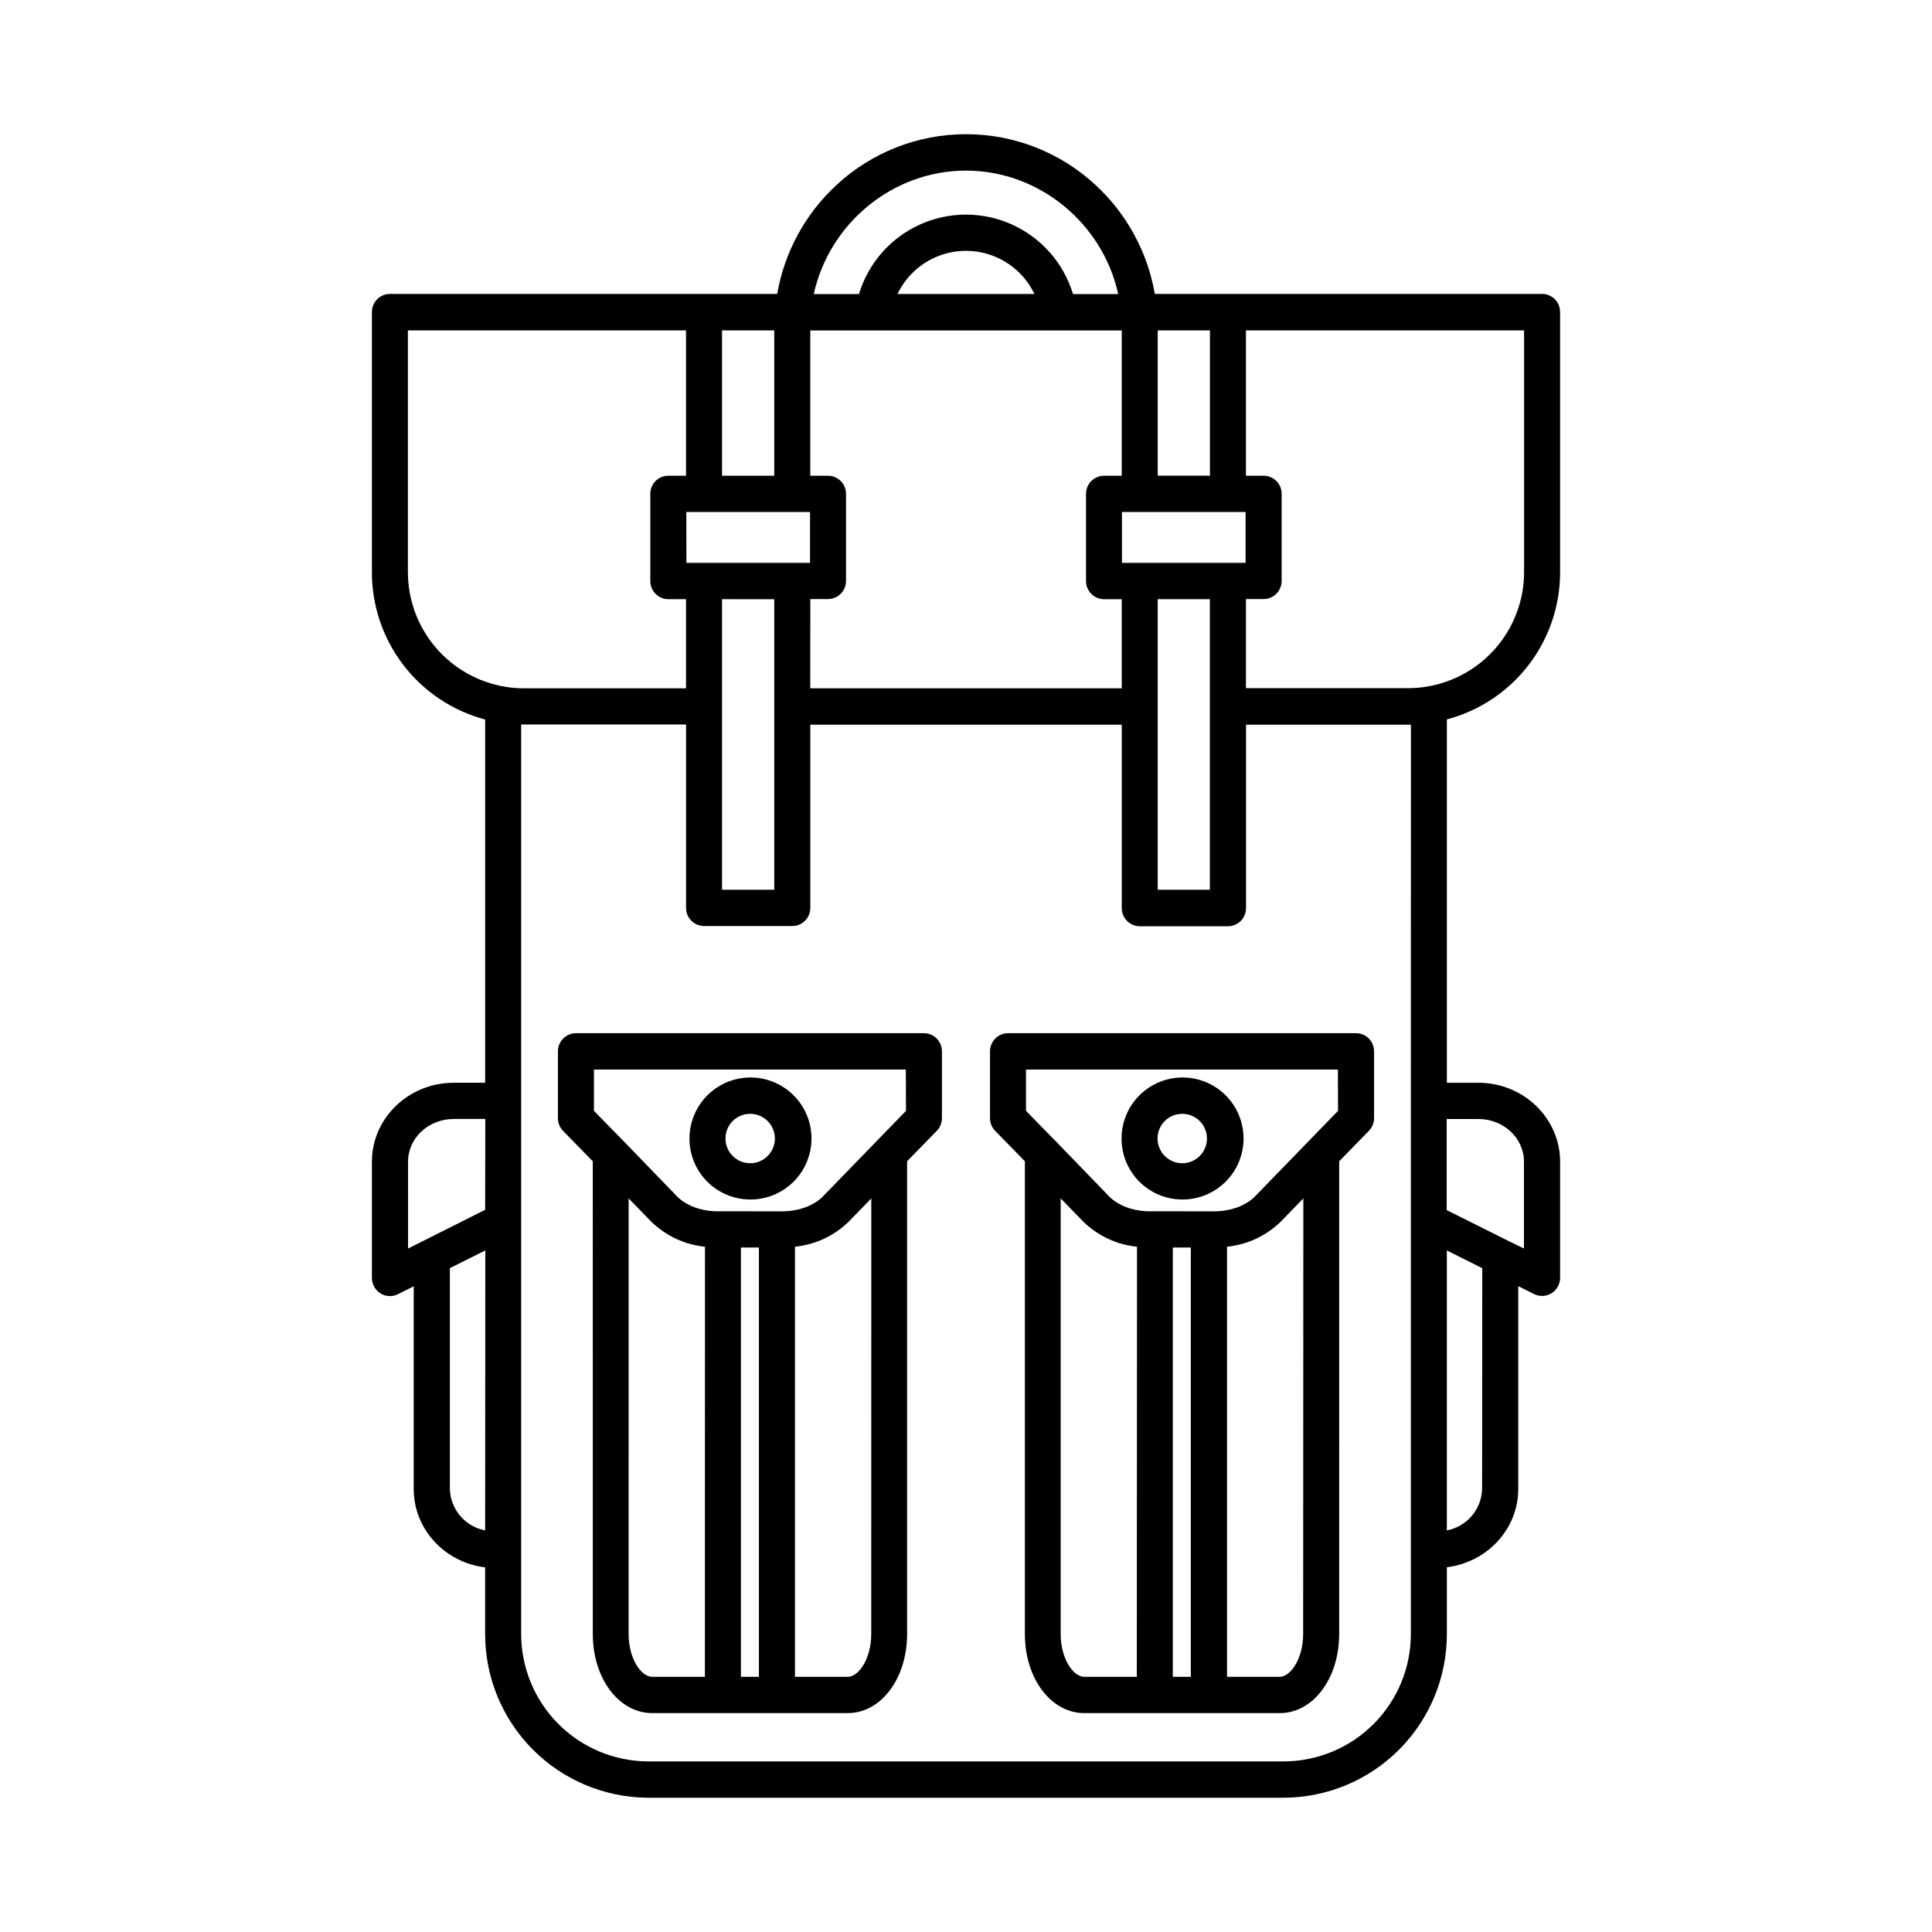
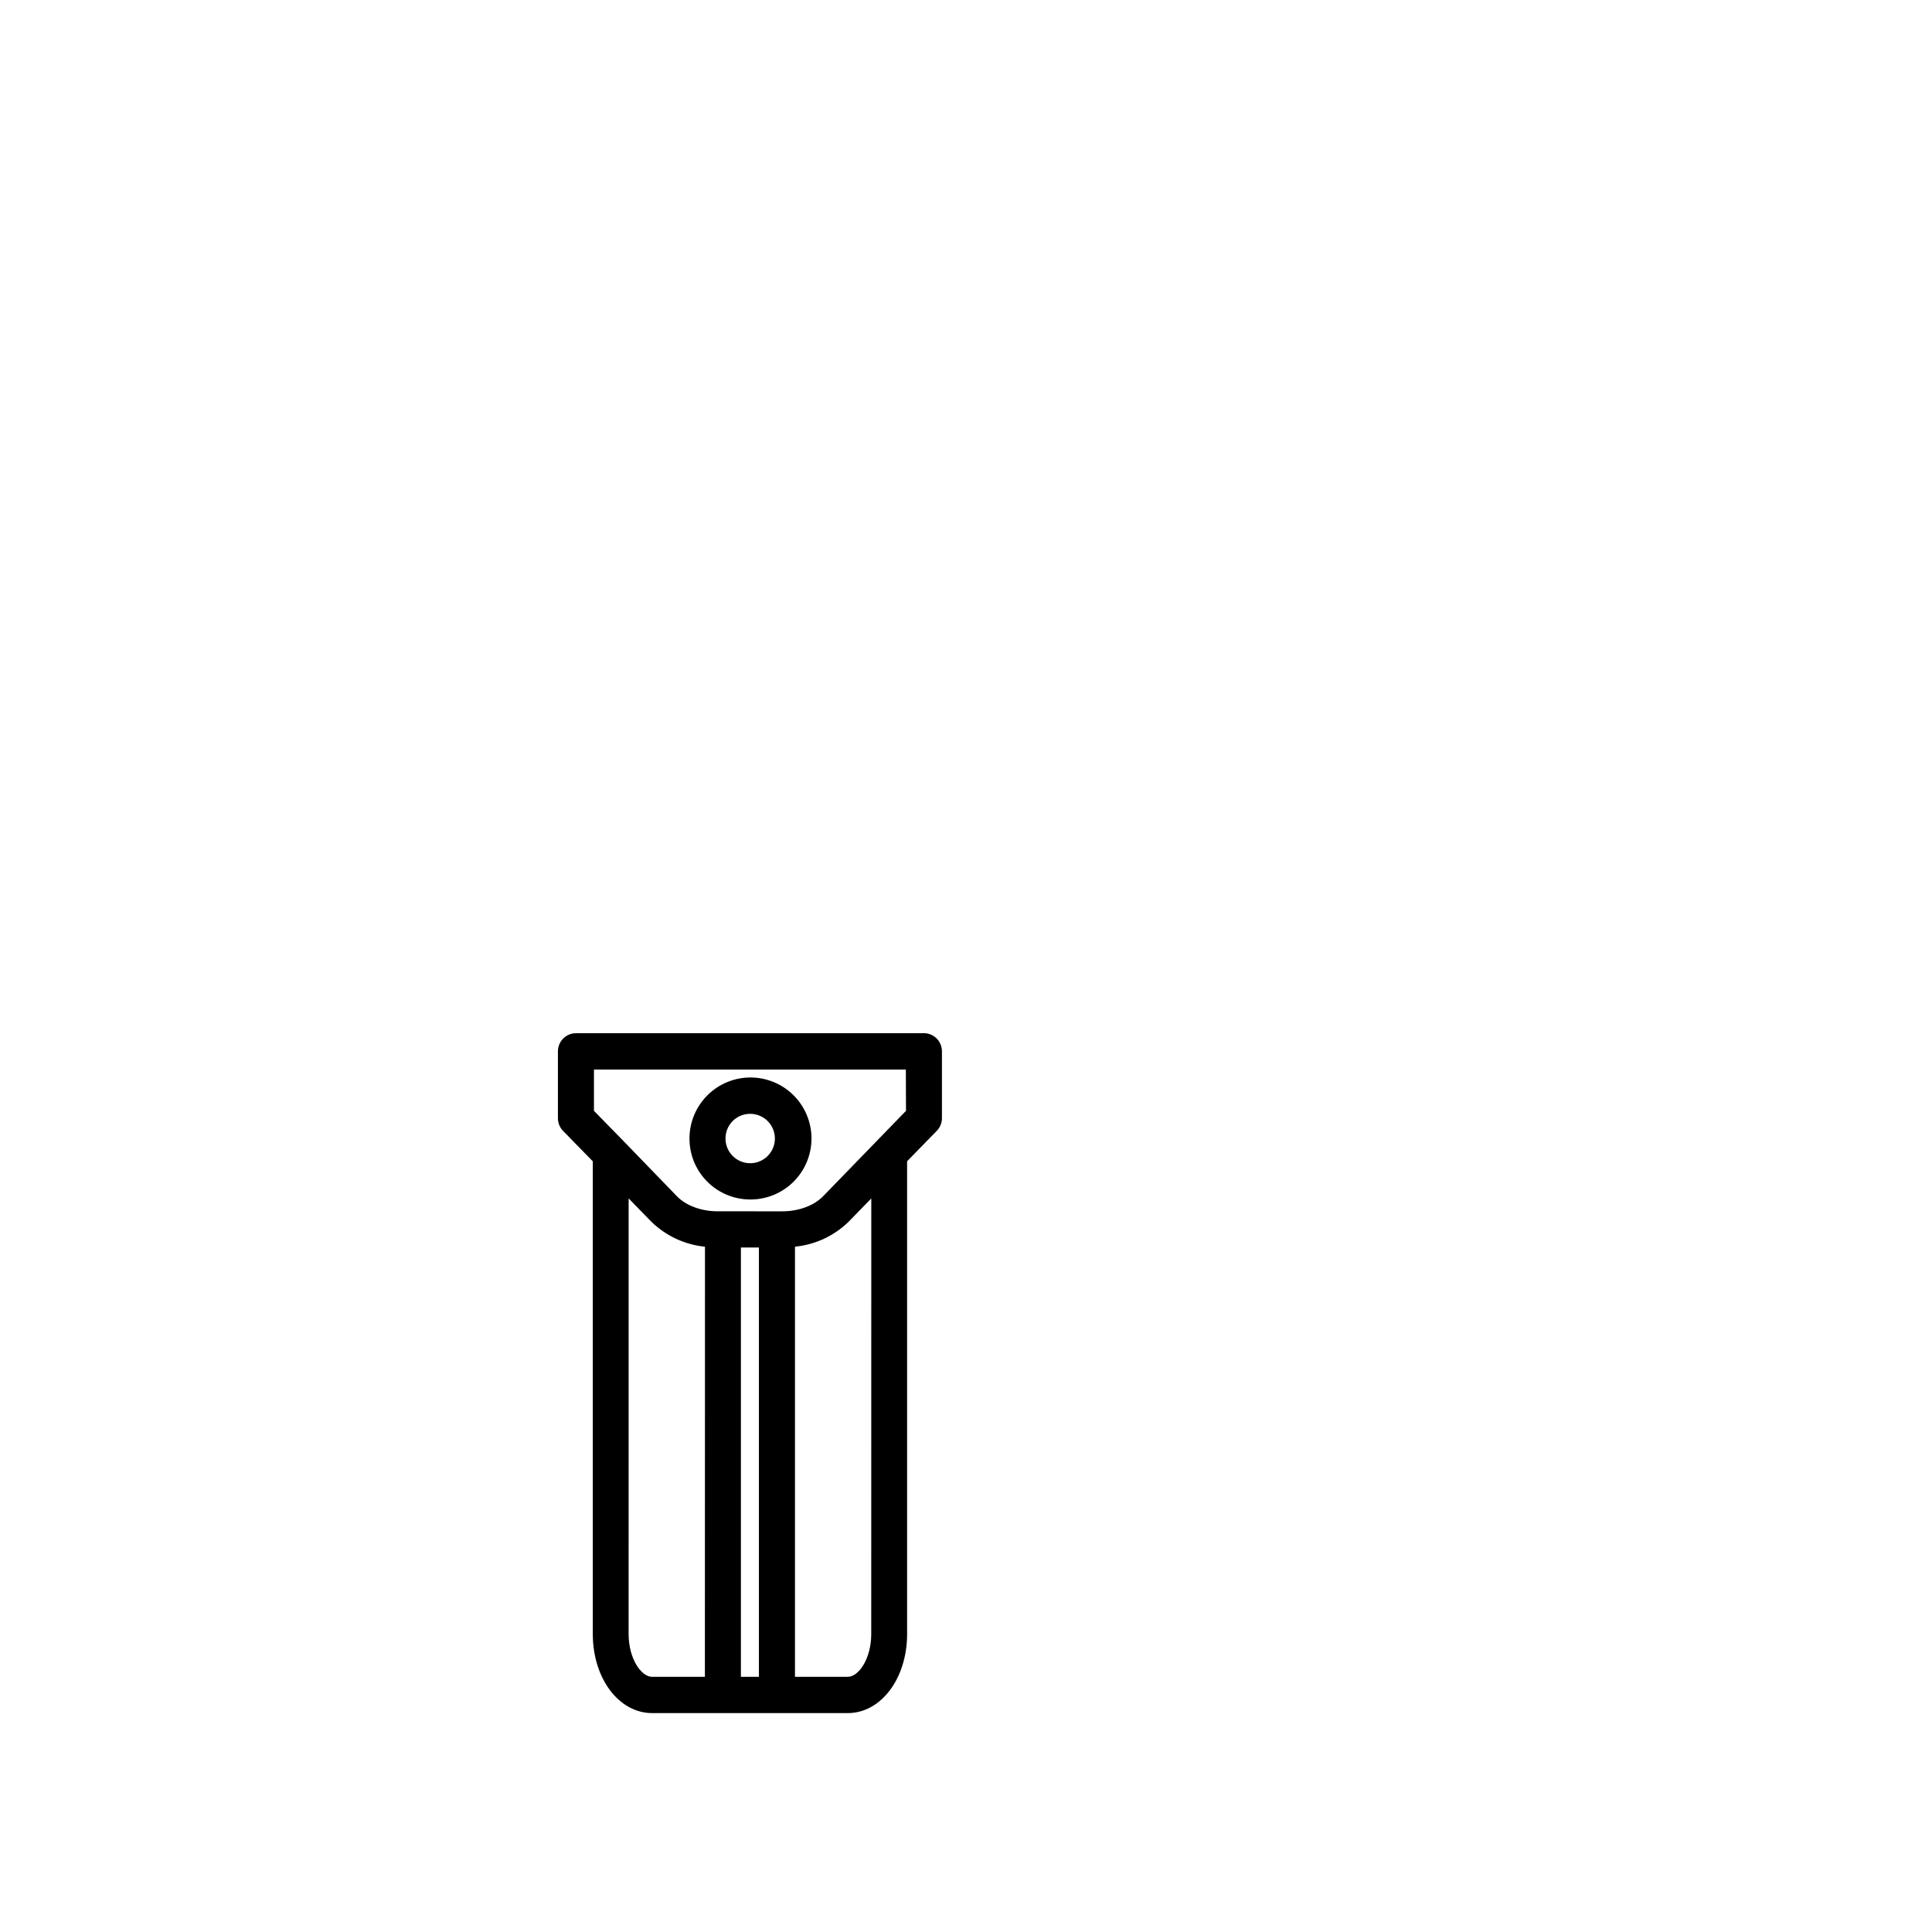
<svg xmlns="http://www.w3.org/2000/svg" fill="#000000" width="800px" height="800px" version="1.1" viewBox="144 144 512 512">
  <g>
    <path d="m388.86 417.81h-92.18c-1.281-0.008-2.516 0.496-3.418 1.402-0.906 0.906-1.414 2.137-1.406 3.418v17.715c0 1.258 0.492 2.465 1.367 3.363l7.871 8.051 0.004 125.27c0 11.758 6.887 20.961 15.742 20.961h51.809c8.855 0 15.742-9.211 15.742-20.961v-125.29l7.871-8.059h0.004c0.871-0.902 1.359-2.109 1.355-3.363v-17.695c0.008-1.27-0.488-2.492-1.383-3.394-0.891-0.906-2.109-1.418-3.379-1.426zm-58.055 170.57h-13.965c-2.953 0-6.25-4.852-6.25-11.336l0.004-115.46 5.973 6.141c3.856 3.777 8.883 6.129 14.258 6.672zm14.316 0h-4.773v-113.78h4.773zm29.766-11.336c0 6.484-3.297 11.336-6.25 11.336h-13.961v-113.98l0.66-0.09c5.129-0.645 9.906-2.957 13.598-6.582l5.965-6.129zm9.211-138.66-21.965 22.633c-2.441 2.508-6.496 3.996-10.824 3.996l-17.102-0.004c-4.348 0-8.402-1.496-10.824-3.996l-13.777-14.238-0.297-0.305-7.906-8.086v-10.941h82.656z" />
    <path d="m342.75 461.88c4.293 0.035 8.43-1.637 11.488-4.652 3.059-3.019 4.793-7.125 4.816-11.422 0.023-4.297-1.664-8.426-4.688-11.477-3.023-3.051-7.137-4.769-11.434-4.785-4.297-0.012-8.422 1.688-11.461 4.719-3.043 3.035-4.754 7.152-4.754 11.449-0.012 4.269 1.668 8.367 4.672 11.398 3.008 3.031 7.09 4.746 11.359 4.769zm0-22.699v-0.004c2.652-0.023 5.055 1.559 6.086 4 1.031 2.441 0.488 5.266-1.379 7.152-1.867 1.883-4.688 2.453-7.141 1.445-2.449-1.012-4.051-3.398-4.051-6.051-0.008-1.73 0.672-3.391 1.887-4.617s2.871-1.922 4.598-1.93z" />
-     <path d="m503.32 417.81h-92.184c-1.27 0.004-2.488 0.516-3.383 1.418-0.895 0.902-1.395 2.125-1.391 3.394v17.711c0.004 1.258 0.492 2.465 1.371 3.367l7.871 8.051v125.28c0 11.758 6.887 20.961 15.742 20.961h51.809c8.855 0 15.742-9.211 15.742-20.961l0.004-125.29 7.871-8.059c0.871-0.895 1.359-2.094 1.367-3.344v-17.715c0.008-1.281-0.496-2.512-1.402-3.418s-2.137-1.41-3.418-1.402zm-58.055 170.57h-13.926c-2.953 0-6.25-4.852-6.25-11.336v-115.46l5.973 6.141c3.859 3.777 8.887 6.129 14.258 6.672zm14.316 0h-4.773v-113.78h4.773zm29.766-11.336c0 6.484-3.297 11.336-6.25 11.336h-13.922v-113.98l0.66-0.09h-0.004c5.133-0.645 9.91-2.957 13.602-6.582l5.965-6.129zm9.246-138.66-21.965 22.633c-2.441 2.508-6.496 3.996-10.824 3.996l-17.098-0.004c-4.348 0-8.402-1.496-10.824-3.996l-13.777-14.238-0.297-0.305-7.91-8.086v-10.941h82.656z" />
-     <path d="m457.25 461.88c4.297 0.035 8.43-1.637 11.488-4.652 3.062-3.019 4.793-7.125 4.816-11.422 0.027-4.297-1.66-8.426-4.684-11.477-3.027-3.051-7.141-4.769-11.434-4.785-4.297-0.012-8.422 1.688-11.465 4.719-3.039 3.035-4.75 7.152-4.75 11.449-0.012 4.269 1.668 8.367 4.672 11.398s7.09 4.746 11.355 4.769zm0-22.699v-0.004c2.652-0.023 5.059 1.559 6.09 4 1.031 2.441 0.484 5.266-1.383 7.152-1.863 1.883-4.684 2.453-7.137 1.445-2.453-1.012-4.055-3.398-4.055-6.051-0.008-1.73 0.672-3.391 1.887-4.617 1.219-1.227 2.871-1.922 4.598-1.93z" />
-     <path d="m557.44 295.32v-68.574c0.016-1.277-0.477-2.512-1.375-3.422-0.895-0.91-2.117-1.426-3.394-1.43h-102.63c-1.914-11.035-7.394-21.137-15.598-28.762-9.348-8.723-21.656-13.57-34.438-13.57-12.785 0-25.094 4.848-34.441 13.57-8.203 7.625-13.684 17.727-15.598 28.762h-102.63c-1.281 0.004-2.504 0.52-3.398 1.43-0.895 0.91-1.391 2.144-1.375 3.422v68.574c-0.082 8.961 2.824 17.695 8.262 24.824 5.434 7.125 13.086 12.242 21.75 14.535v96.266h-8.363c-11.926 0-21.648 9.379-21.648 20.91v30.801c-0.004 1.66 0.848 3.207 2.254 4.094 1.398 0.879 3.156 0.965 4.633 0.223l4.191-2.098v53.758c0 10.648 8.277 19.453 18.922 20.734v17.586c-0.023 11.477 4.5 22.5 12.59 30.645 8.086 8.148 19.07 12.758 30.551 12.816h168.6c11.484-0.062 22.477-4.676 30.562-12.832 8.082-8.156 12.605-19.184 12.566-30.668v-17.586c10.656-1.289 18.922-10.098 18.922-20.734v-53.754l4.191 2.098 0.004-0.004c1.477 0.742 3.234 0.656 4.633-0.227 1.398-0.875 2.254-2.402 2.262-4.051v-30.801c0-11.523-9.703-20.91-21.648-20.91h-8.363v-96.293c8.66-2.297 16.309-7.406 21.742-14.527 5.434-7.121 8.344-15.848 8.27-24.805zm-284.87 254.25c-5.305-1.008-9.195-5.574-9.348-10.973v-58.527l9.387-4.695zm0-84.957-16.234 8.156-4.191 2.098-0.004-23.047c0-6.219 5.422-11.277 12.074-11.277h8.395zm178.24-233.05h13.836v38.504h-13.836zm-9.484 48.125h32.766v13.473h-32.766zm23.301 23.105v77l-13.816-0.004v-76.996zm-64.629-113.58c19.434 0 36.23 14.004 40.344 32.727h-11.984c-2.469-8.176-8.348-14.891-16.125-18.418-7.781-3.531-16.703-3.531-24.48 0-7.777 3.527-13.656 10.242-16.125 18.418h-11.973c4.109-18.734 20.906-32.727 40.344-32.727zm18.145 32.688h-36.293c2.199-4.586 6.051-8.168 10.781-10.031 4.731-1.859 9.992-1.859 14.723 0 4.731 1.863 8.582 5.445 10.777 10.031zm-59.402 80.855h4.695-0.004c1.27-0.004 2.488-0.516 3.383-1.418 0.895-0.902 1.395-2.125 1.391-3.394v-23.066c0.004-1.27-0.496-2.492-1.391-3.394-0.895-0.902-2.113-1.41-3.383-1.414h-4.695v-38.504h82.539v38.504h-4.695c-1.27 0.004-2.484 0.512-3.383 1.414-0.895 0.902-1.395 2.125-1.387 3.394v23.105c-0.008 1.27 0.492 2.492 1.387 3.394 0.898 0.902 2.113 1.414 3.383 1.418h4.695v23.617h-82.547zm-23.395-71.191h13.836v38.504h-13.836zm-9.465 48.129 32.789-0.004v13.473h-32.766zm23.301 23.105v77l-13.836-0.008v-76.996zm-97.09-7.457v-63.777h73.711v38.504h-4.695c-1.27 0.004-2.484 0.512-3.383 1.414-0.895 0.902-1.395 2.125-1.387 3.394v23.105c-0.008 1.27 0.492 2.492 1.387 3.394 0.898 0.902 2.113 1.414 3.383 1.418h4.695v23.617h-42.902c-1.605 0-3.207-0.125-4.793-0.375-7.297-1.148-13.941-4.879-18.715-10.52-4.773-5.637-7.363-12.805-7.293-20.191zm265.8 140.39v141.18c0.031 8.941-3.488 17.531-9.785 23.883-6.297 6.352-14.855 9.945-23.797 9.996h-168.61c-8.941-0.051-17.5-3.644-23.797-9.996-6.297-6.352-9.816-14.941-9.789-23.883v-240.92h43.699v48.609h0.004c-0.008 1.27 0.492 2.492 1.387 3.394s2.113 1.41 3.383 1.418h23.383c1.27-0.008 2.484-0.516 3.383-1.418 0.895-0.902 1.395-2.125 1.387-3.394v-48.551h82.539v48.609c-0.004 1.27 0.496 2.492 1.391 3.394 0.895 0.902 2.109 1.41 3.383 1.418h23.379c1.27-0.008 2.488-0.516 3.383-1.418 0.895-0.902 1.395-2.125 1.391-3.394v-48.609h43.699zm18.883 102.87c-0.152 5.398-4.043 9.965-9.348 10.973v-74.191l9.387 4.695zm-0.984-98.055c6.66 0 12.074 5.059 12.074 11.277v23.047l-4.199-2.047-16.277-8.137v-24.141zm-13.883-114.55c-1.582 0.25-3.18 0.375-4.781 0.375h-42.941v-23.617h4.695-0.004c1.273-0.004 2.488-0.516 3.383-1.418 0.895-0.902 1.395-2.125 1.391-3.394v-23.066c0.004-1.27-0.496-2.492-1.391-3.394-0.895-0.902-2.109-1.41-3.383-1.414h-4.695l0.004-38.504h73.711v63.762c0.062 7.379-2.527 14.531-7.297 20.164-4.769 5.629-11.402 9.355-18.691 10.508z" />
  </g>
</svg>